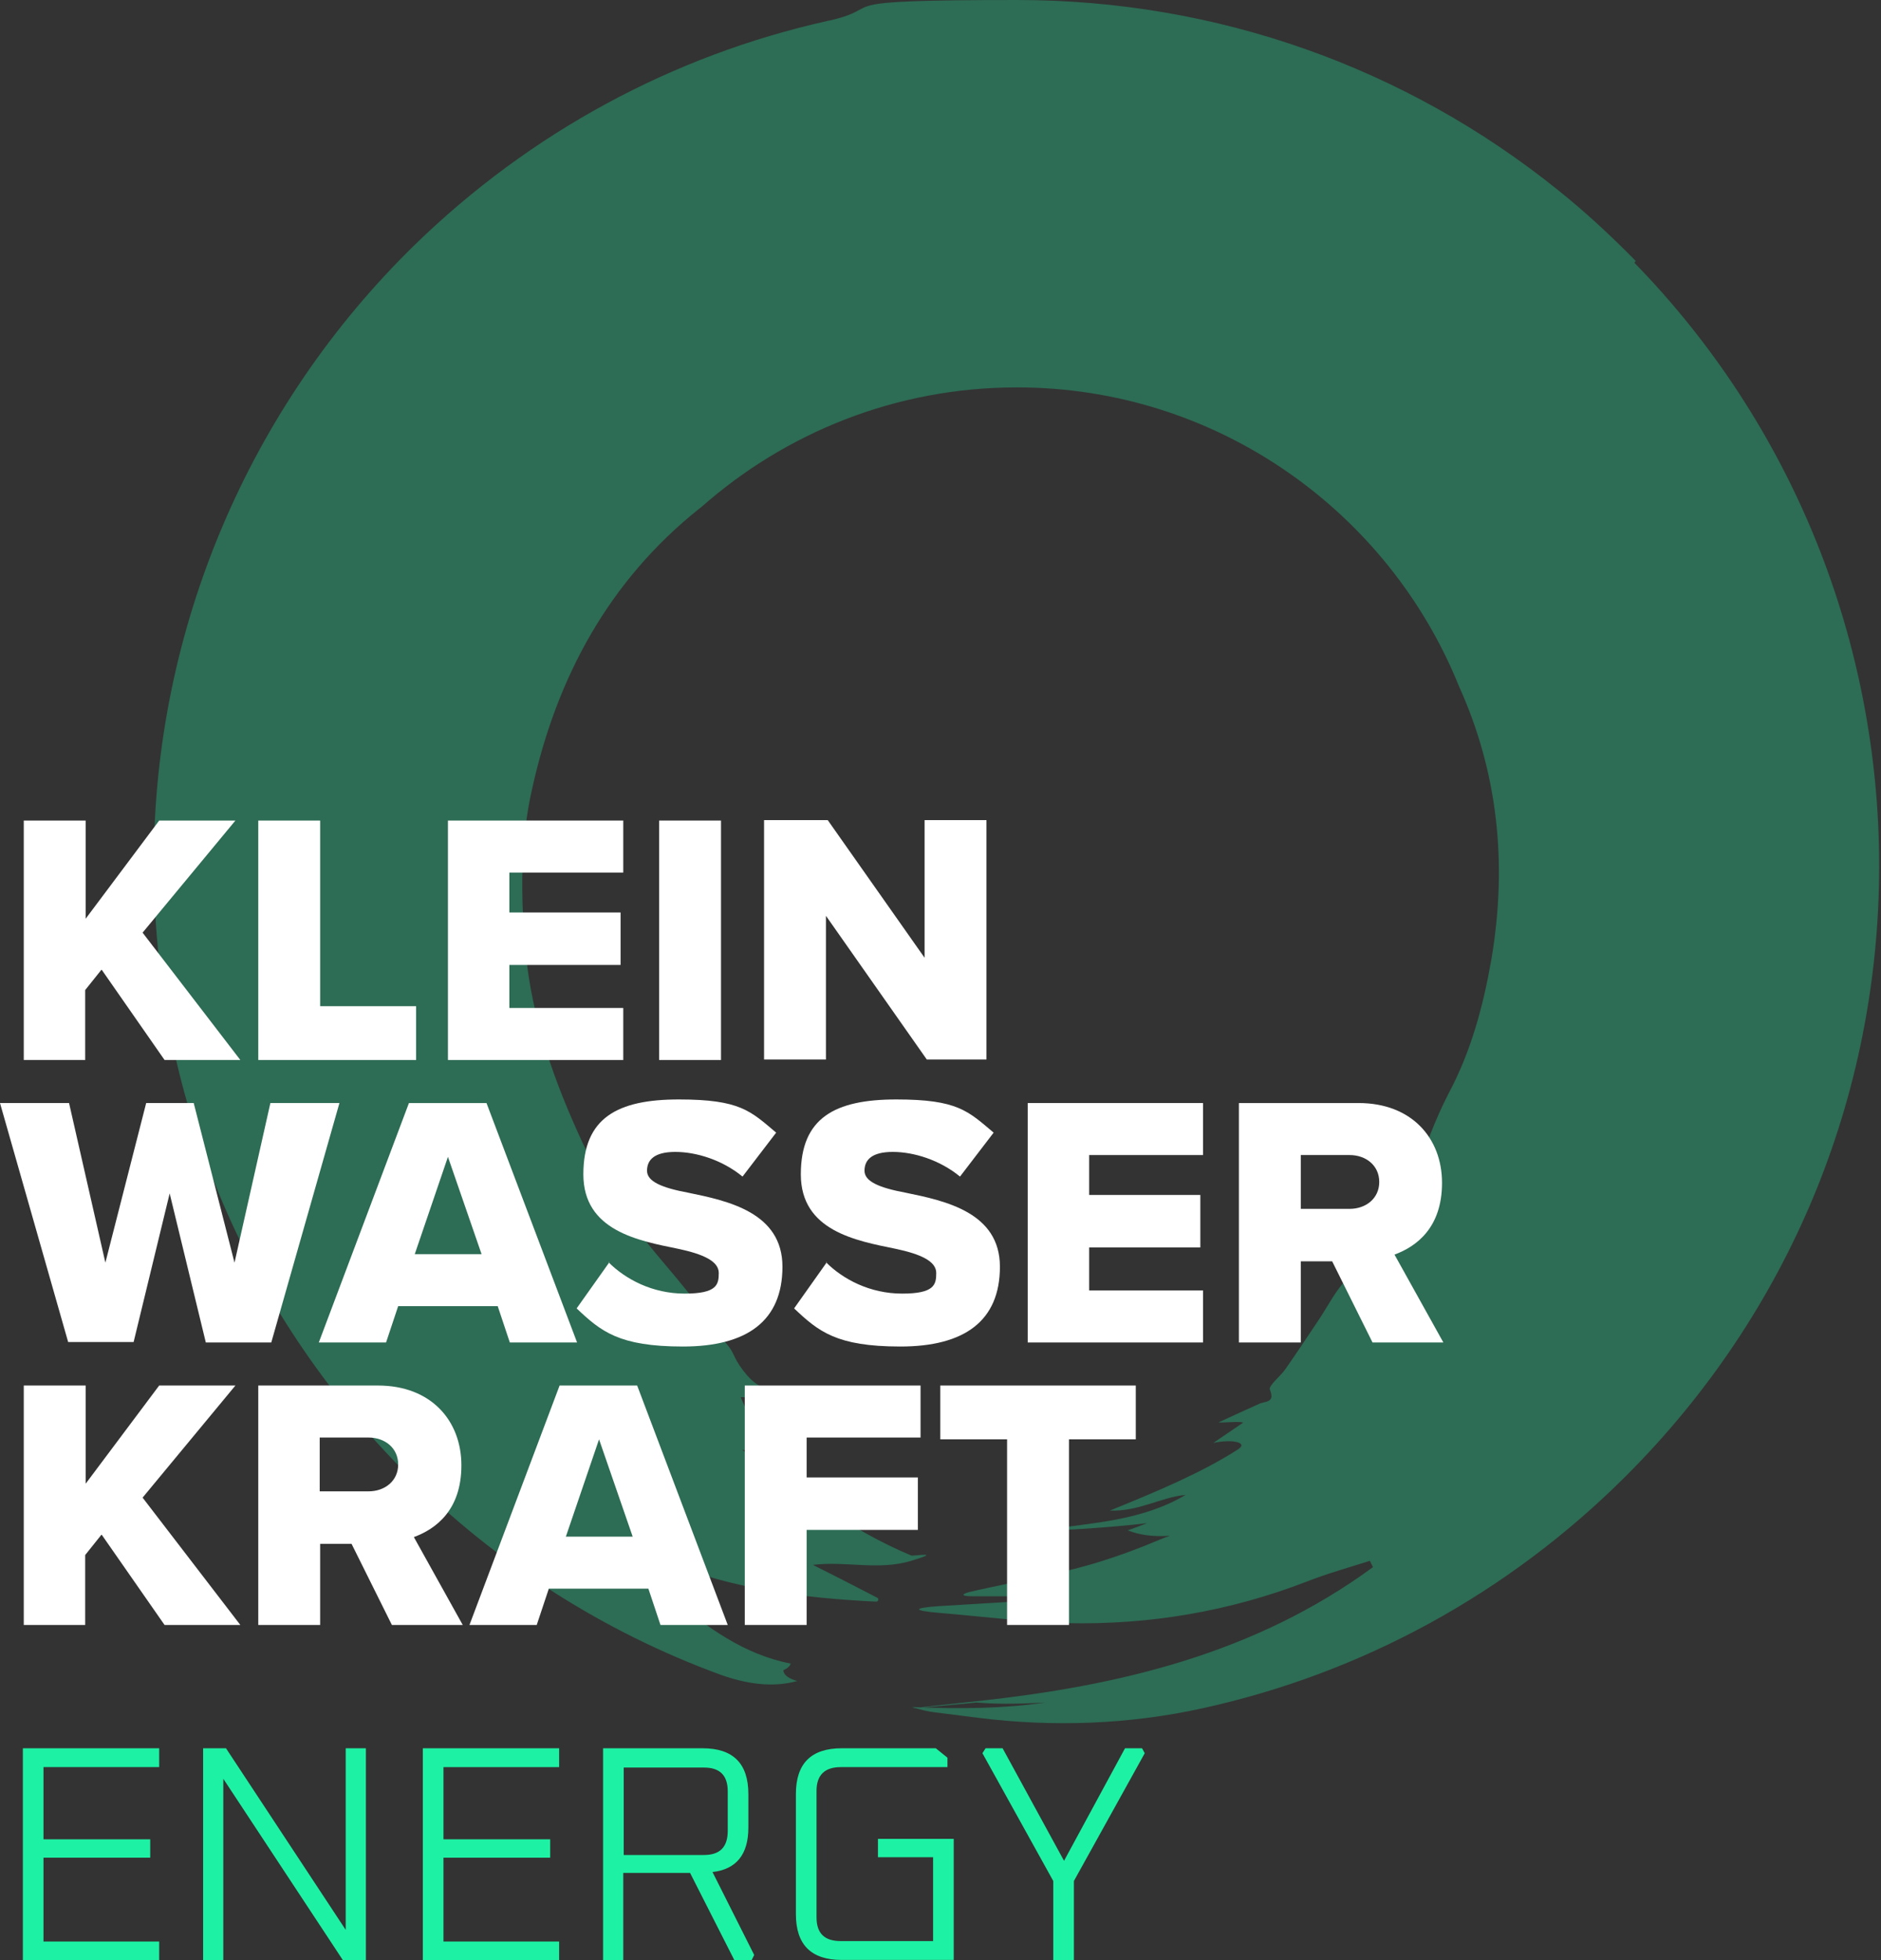
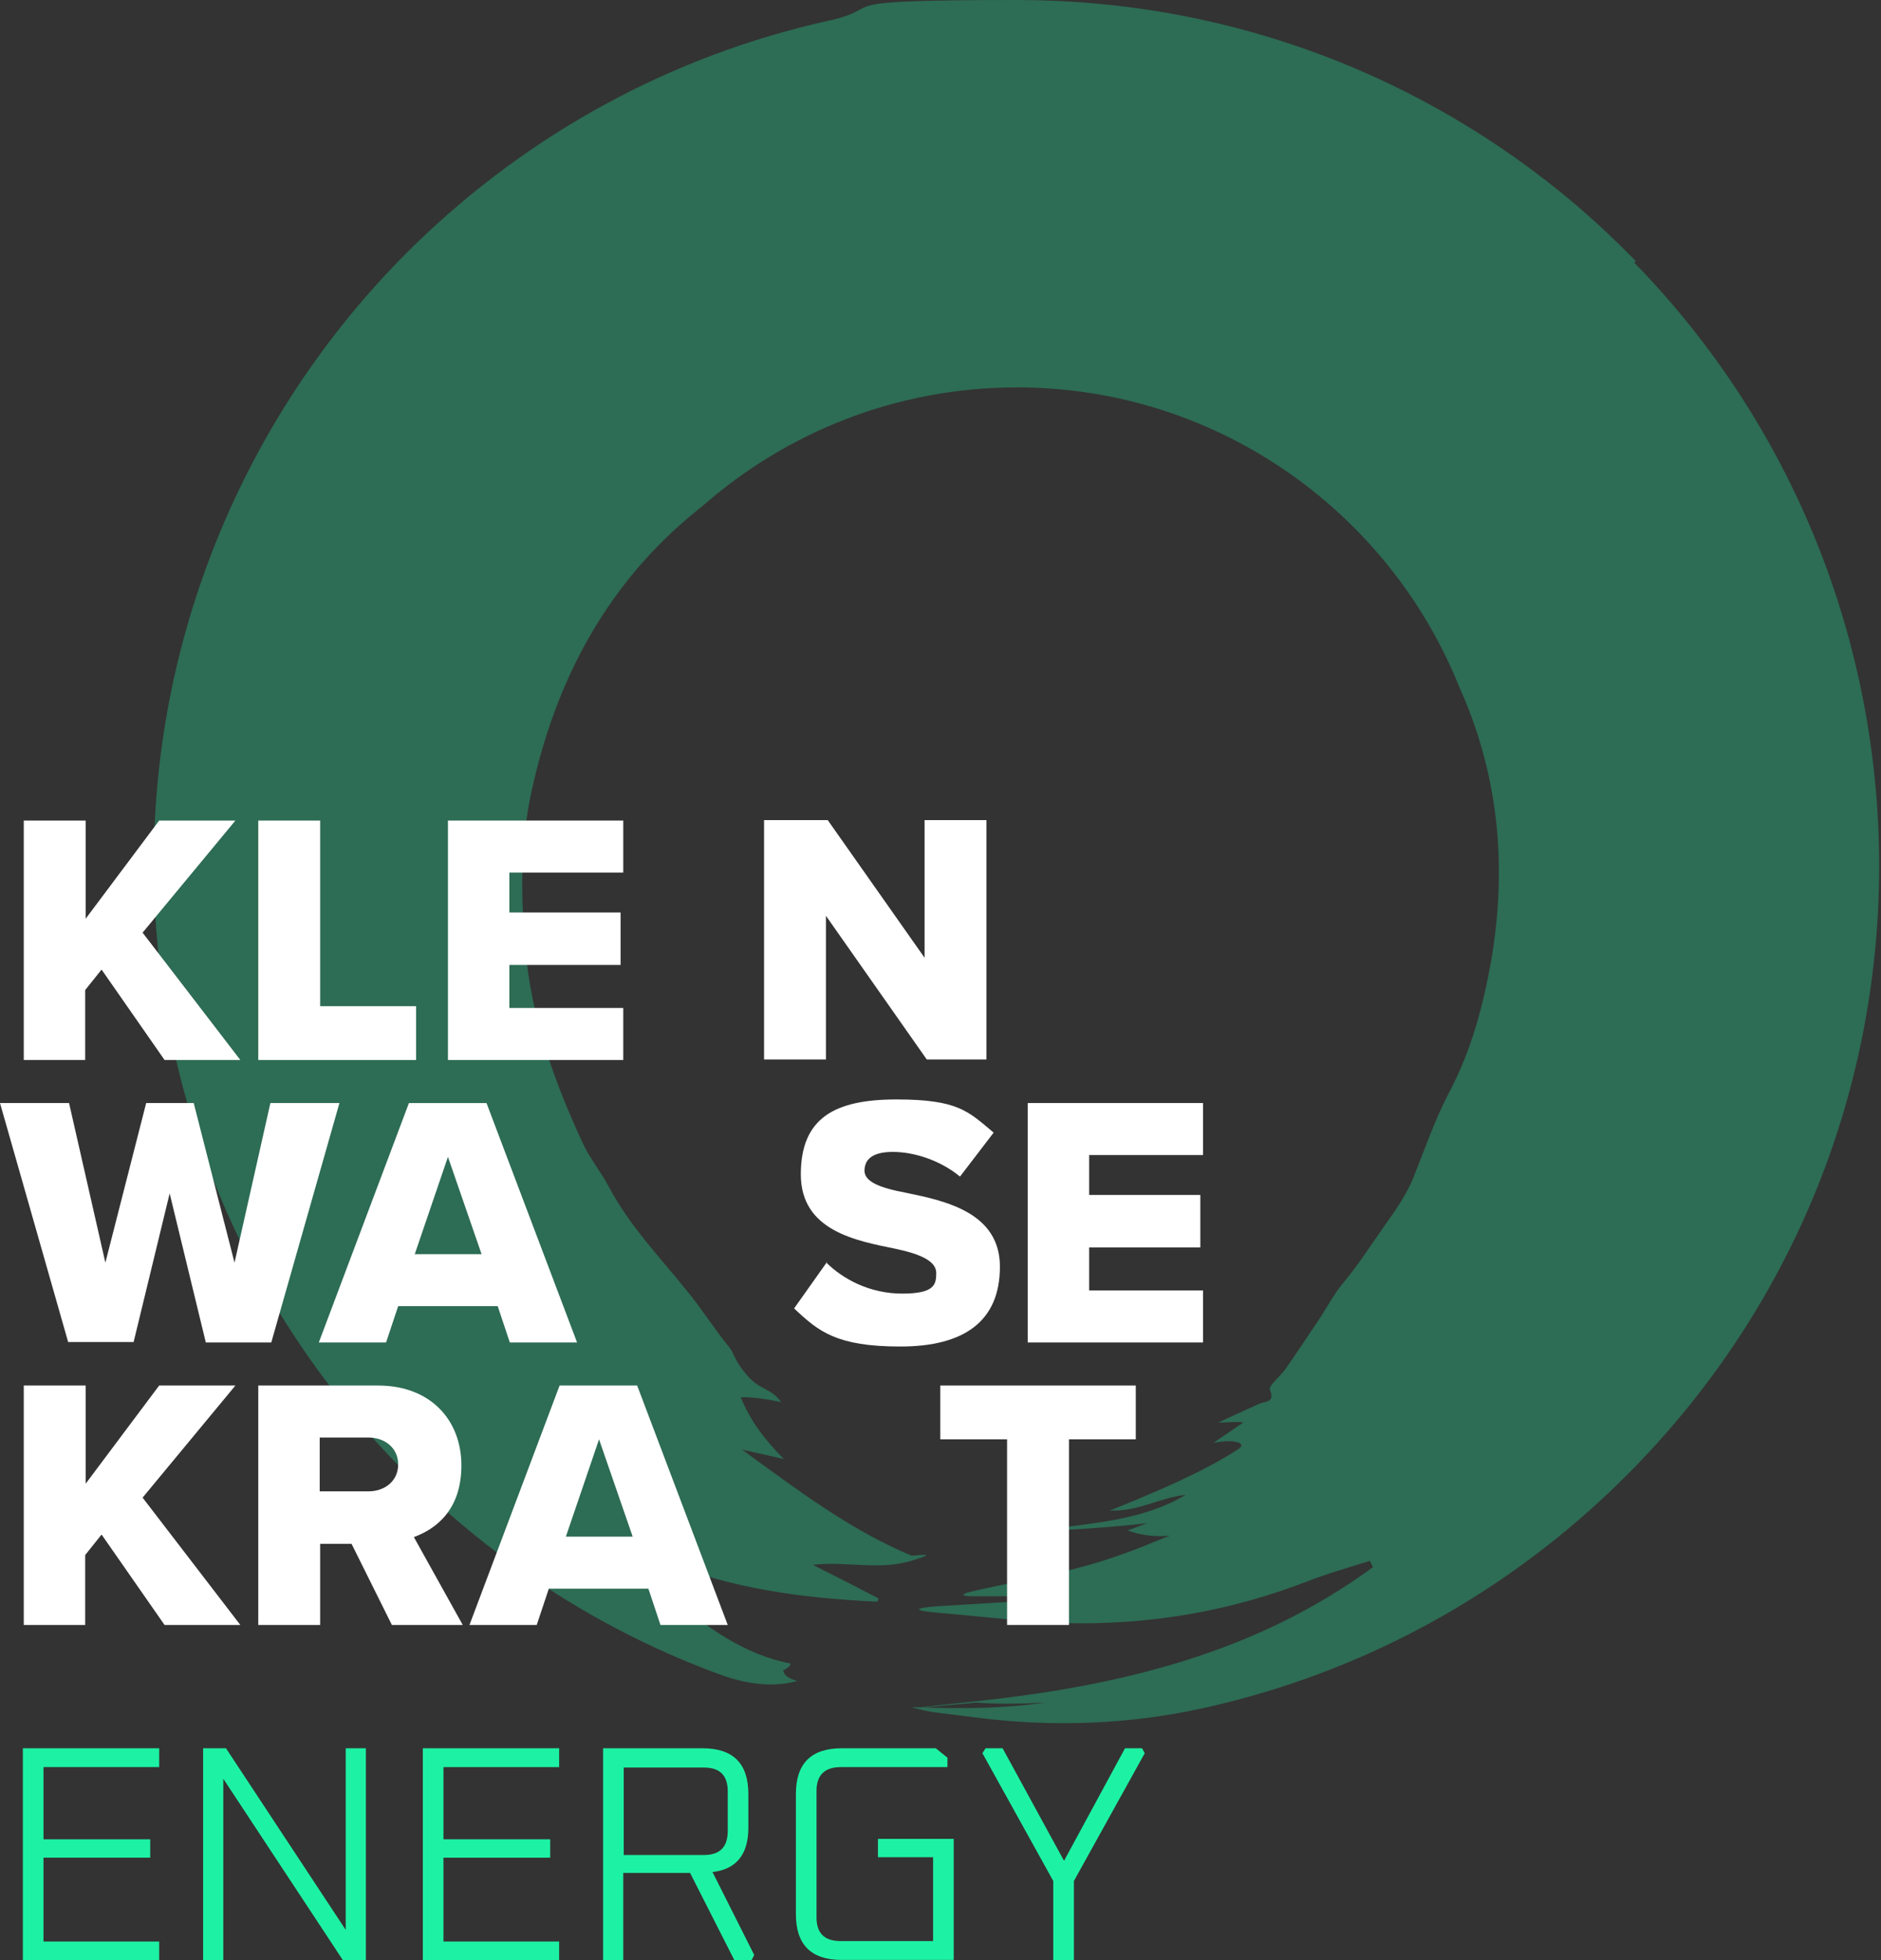
<svg xmlns="http://www.w3.org/2000/svg" viewBox="0 0 419.5 437.2">
  <rect x="0" y="0" width="419.5" height="437.2" fill="#333333" stroke="none" />
  <g>
    <g id="Ebene_3">
      <g opacity=".3">
        <path d="M364.8,58.2c-5.5-5.6-11.2-10.9-17.2-15.7C313.5,15,271.3,0,226.9,0s-28.4,1.5-42,4.6c-.2,0-.3,0-.5.1-34.4,7.7-66.1,24.8-91.9,49.9-37,36.1-58.1,85.8-58.2,137.5s19.9,100.1,56.4,136.6c20.1,20.1,44,35.3,70,44.8,7.2,2.6,12.8,2.6,17.1,1.4-1.7-.5-3-1.2-3.1-2.4.7-.3,1.6-.9,1.6-1.5-10.3-2-18.6-8-26.6-14.8,1.6,1.4,4.4,2,9.5,1.5-4.4-2.3-8.5-4.7-10.8-9.4,14.9,6,30.4,8.1,47,8.9.5,0,.7-.7.2-.9-5.2-2.7-9.7-5-14.3-7.3,7.4-.9,14.6,1.3,21.9-.9s.6-1,0-1.2c-13.6-5.7-25.2-14.5-37.7-23.6,3.7.8,6.2,1.4,9.3,2.1-4.4-4.5-7.5-8.6-9.6-13.8,3.3,0,6.1.5,9,1.1-2.1-3.1-4.7-2.6-7.6-6s-2.6-4.4-4-6.3c-3.3-4-6-8.4-9.3-12.4-6.1-7.6-12.9-14.6-17.5-23.3-1.8-3.4-4.3-6.4-5.9-9.9-6.3-13.6-11.3-27.6-12.7-42.8-1.1-12.2-1.2-24.4,1.5-36.2,5.5-24.8,17.1-46.3,37.3-62.4.1-.1.3-.2.4-.3,18.8-16.6,43.4-26.7,70.4-26.7,44.6,0,82.9,27.7,98.6,66.7,8.5,18.8,10.9,39.1,7.2,60.9-1.8,10.3-4.5,20.4-9.5,29.8-3.1,5.9-5.3,12.4-7.8,18.6-1.5,3.8-3.9,7.3-6.2,10.5-3.2,4.5-6,9-9.6,13.3-2.1,2.5-3.6,5.5-5.5,8.3-2.4,3.6-4.8,7.2-7.3,10.8-1.1,1.6-3.8,3.7-3.5,4.6,1.2,2.9-.9,2.6-2.2,3.1-3.1,1.4-6.2,2.8-9.2,4.2,0,.2,5.2-.3,5.4.1-2.2,1.5-4.4,3-6.6,4.5,4.2-.9,8-.1,5.4,1.5-7.8,5-17.4,9.1-28.5,13.6,6.6.2,11.4-3,16.9-3.5-9.8,5.8-20.8,6.2-31.5,7.8,0,.4,14.8-.5,22.9-1.5-2.1.8-3.4,1.3-4.3,1.6,2.5,1,5.7,1.5,9.4,1.2-2.4.8-6.8,3-15,5.6-9.5,3-19.4,4.6-29.1,6.8-2.6.6-2.6,1.1.1,1.1h17.3v.7c-8.3.5-16.5,1-24.8,1.5-5.9.4-5.9,1,0,1.5,9.5.8,19,2,28.5,2.3,18.4.4,36.3-2.6,53.6-9.3,4.6-1.8,9.3-3.1,14-4.6l.7,1.4c-26.3,19.3-56.6,26.5-88.4,29.9s-.2.3,0,.3c3.5.3,8.4.4,15.2,0-8.7,1.3-18.7,1.5-29.6,1,1.8.6,3.5,1,5.2,1.2,3.2.4,6.4.8,9.5,1.2,16.7,2.1,33.6,1.5,50-2.1,35.6-7.8,68.3-25.6,94.6-51.9,36.3-36.3,56.3-84.5,56.4-135.8,0-50.4-19.4-98.6-54.6-134.7Z" fill="#1df2a4" />
      </g>
      <g>
        <path d="M22.6,216.3l-3.6,4.5v15.6H5.3v-53.4h13.8v21.9l16.4-21.9h17l-20.7,25,21.8,28.4h-16.9l-14-20.1Z" fill="#fff" />
        <path d="M57.6,183h13.8v41.4h21.4v12h-35.2v-53.4Z" fill="#fff" />
        <path d="M99.9,183h39.1v11.6h-25.4v8.9h24.8v11.7h-24.8v9.6h25.4v11.6h-39.1v-53.4Z" fill="#fff" />
-         <path d="M147,183h13.8v53.4h-13.8v-53.4Z" fill="#fff" />
        <path d="M184.2,204.1v32.2h-13.8v-53.4h14.2l21.6,30.7v-30.7h13.8v53.4h-13.3l-22.6-32.2Z" fill="#fff" />
        <path d="M37.9,265.9l-8.1,33.4h-14.6L0,246h15.4l8.1,35.6,9.1-35.6h10.6l9.1,35.6,8-35.6h15.4l-15.2,53.4h-14.6l-8.1-33.4Z" fill="#fff" />
        <path d="M111,291.3h-22.2l-2.7,8.1h-15l20.1-53.4h17.3l20.2,53.4h-15l-2.7-8.1ZM92.4,279.7h15l-7.5-21.7-7.4,21.7Z" fill="#fff" />
-         <path d="M135.7,281.5c3.8,3.8,9.8,7,17,7s7.6-2,7.6-4.6-3.4-4.2-9.1-5.4c-8.8-1.8-21.1-4-21.1-16.6s7.6-16.7,21.3-16.7,16,2.6,21.7,7.4l-7.5,9.8c-4.5-3.7-10.3-5.5-15-5.5s-6.3,1.8-6.3,4.2,3.3,3.8,9.2,4.9c8.8,1.8,21,4.4,21,16.5s-7.9,17.8-22.2,17.8-18.3-3.4-23.7-8.5l7.3-10.3Z" fill="#fff" />
        <path d="M184.2,281.5c3.8,3.8,9.8,7,17,7s7.6-2,7.6-4.6-3.4-4.2-9.1-5.4c-8.8-1.8-21.1-4-21.1-16.6s7.6-16.7,21.3-16.7,16,2.6,21.7,7.4l-7.5,9.8c-4.5-3.7-10.3-5.5-15-5.5s-6.3,1.8-6.3,4.2,3.3,3.8,9.2,4.9c8.8,1.8,21,4.4,21,16.5s-7.9,17.8-22.2,17.8-18.3-3.4-23.7-8.5l7.3-10.3Z" fill="#fff" />
        <path d="M229.2,246h39.1v11.6h-25.4v8.9h24.8v11.7h-24.8v9.6h25.4v11.6h-39.1v-53.4Z" fill="#fff" />
-         <path d="M297.1,281.3h-7v18.1h-13.8v-53.4h26.7c11.8,0,18.6,7.8,18.6,17.8s-5.7,14.2-10.6,16l10.9,19.6h-15.8l-9-18.1ZM301,257.6h-10.9v12h10.9c3.6,0,6.6-2.3,6.6-6s-3-6-6.6-6Z" fill="#fff" />
        <path d="M22.6,342.3l-3.6,4.5v15.6H5.3v-53.4h13.8v21.9l16.4-21.9h17l-20.7,25,21.8,28.4h-16.9l-14-20.1Z" fill="#fff" />
        <path d="M78.4,344.3h-7v18.1h-13.8v-53.4h26.7c11.8,0,18.6,7.8,18.6,17.8s-5.7,14.2-10.6,16l10.9,19.6h-15.8l-9-18.1ZM82.2,320.6h-10.9v12h10.9c3.6,0,6.6-2.3,6.6-6s-3-6-6.6-6Z" fill="#fff" />
        <path d="M144.6,354.3h-22.2l-2.7,8.1h-15l20.1-53.4h17.3l20.2,53.4h-15l-2.7-8.1ZM126.1,342.7h15l-7.5-21.7-7.4,21.7Z" fill="#fff" />
-         <path d="M166.2,309h39.1v11.6h-25.4v8.9h24.8v11.7h-24.8v21.2h-13.8v-53.4Z" fill="#fff" />
        <path d="M224.7,321h-15v-12h43.6v12h-14.9v41.4h-13.8v-41.4Z" fill="#fff" />
      </g>
      <g>
        <path d="M5.1,437.2v-47.3h30.4v4.2H9.7v16.1h23.8v4.1H9.7v18.7h25.8v4.2H5.1Z" fill="#1df2a4" />
        <path d="M45.3,437.2v-47.3h5.1l26.7,40.5v-40.5h4.5v47.3h-5.1l-26.7-40.5v40.5h-4.6Z" fill="#1df2a4" />
        <path d="M94.3,437.2v-47.3h30.4v4.2h-25.8v16.1h23.8v4.1h-23.8v18.7h25.8v4.2h-30.4Z" fill="#1df2a4" />
        <path d="M134.5,437.2v-47.3h22.2c6.8,0,10.2,3.4,10.2,10.2v7.5c0,6-2.7,9.3-8,9.9l9.3,18.5-.6,1.2h-3.8l-9.9-19.5h-14.9v19.5h-4.6ZM139.1,413.7h17.9c3.6,0,5.3-1.8,5.3-5.4v-8.8c0-3.6-1.8-5.3-5.3-5.3h-17.9v19.5Z" fill="#1df2a4" />
        <path d="M177.5,427v-26.9c0-6.8,3.4-10.2,10.2-10.2h21l2.6,2.1v2.1h-23.8c-3.6,0-5.4,1.8-5.4,5.3v28.2c0,3.6,1.8,5.3,5.4,5.3h20.6v-18.7h-12.3v-4.1h16.9v27h-25c-6.8,0-10.2-3.4-10.2-10.2Z" fill="#1df2a4" />
        <path d="M219.1,391l.7-1.1h3.8l13.7,25.1,13.6-25.1h3.8l.6,1.1-15.8,28.5v17.8h-4.6v-17.8l-15.8-28.5Z" fill="#1df2a4" />
      </g>
    </g>
  </g>
</svg>